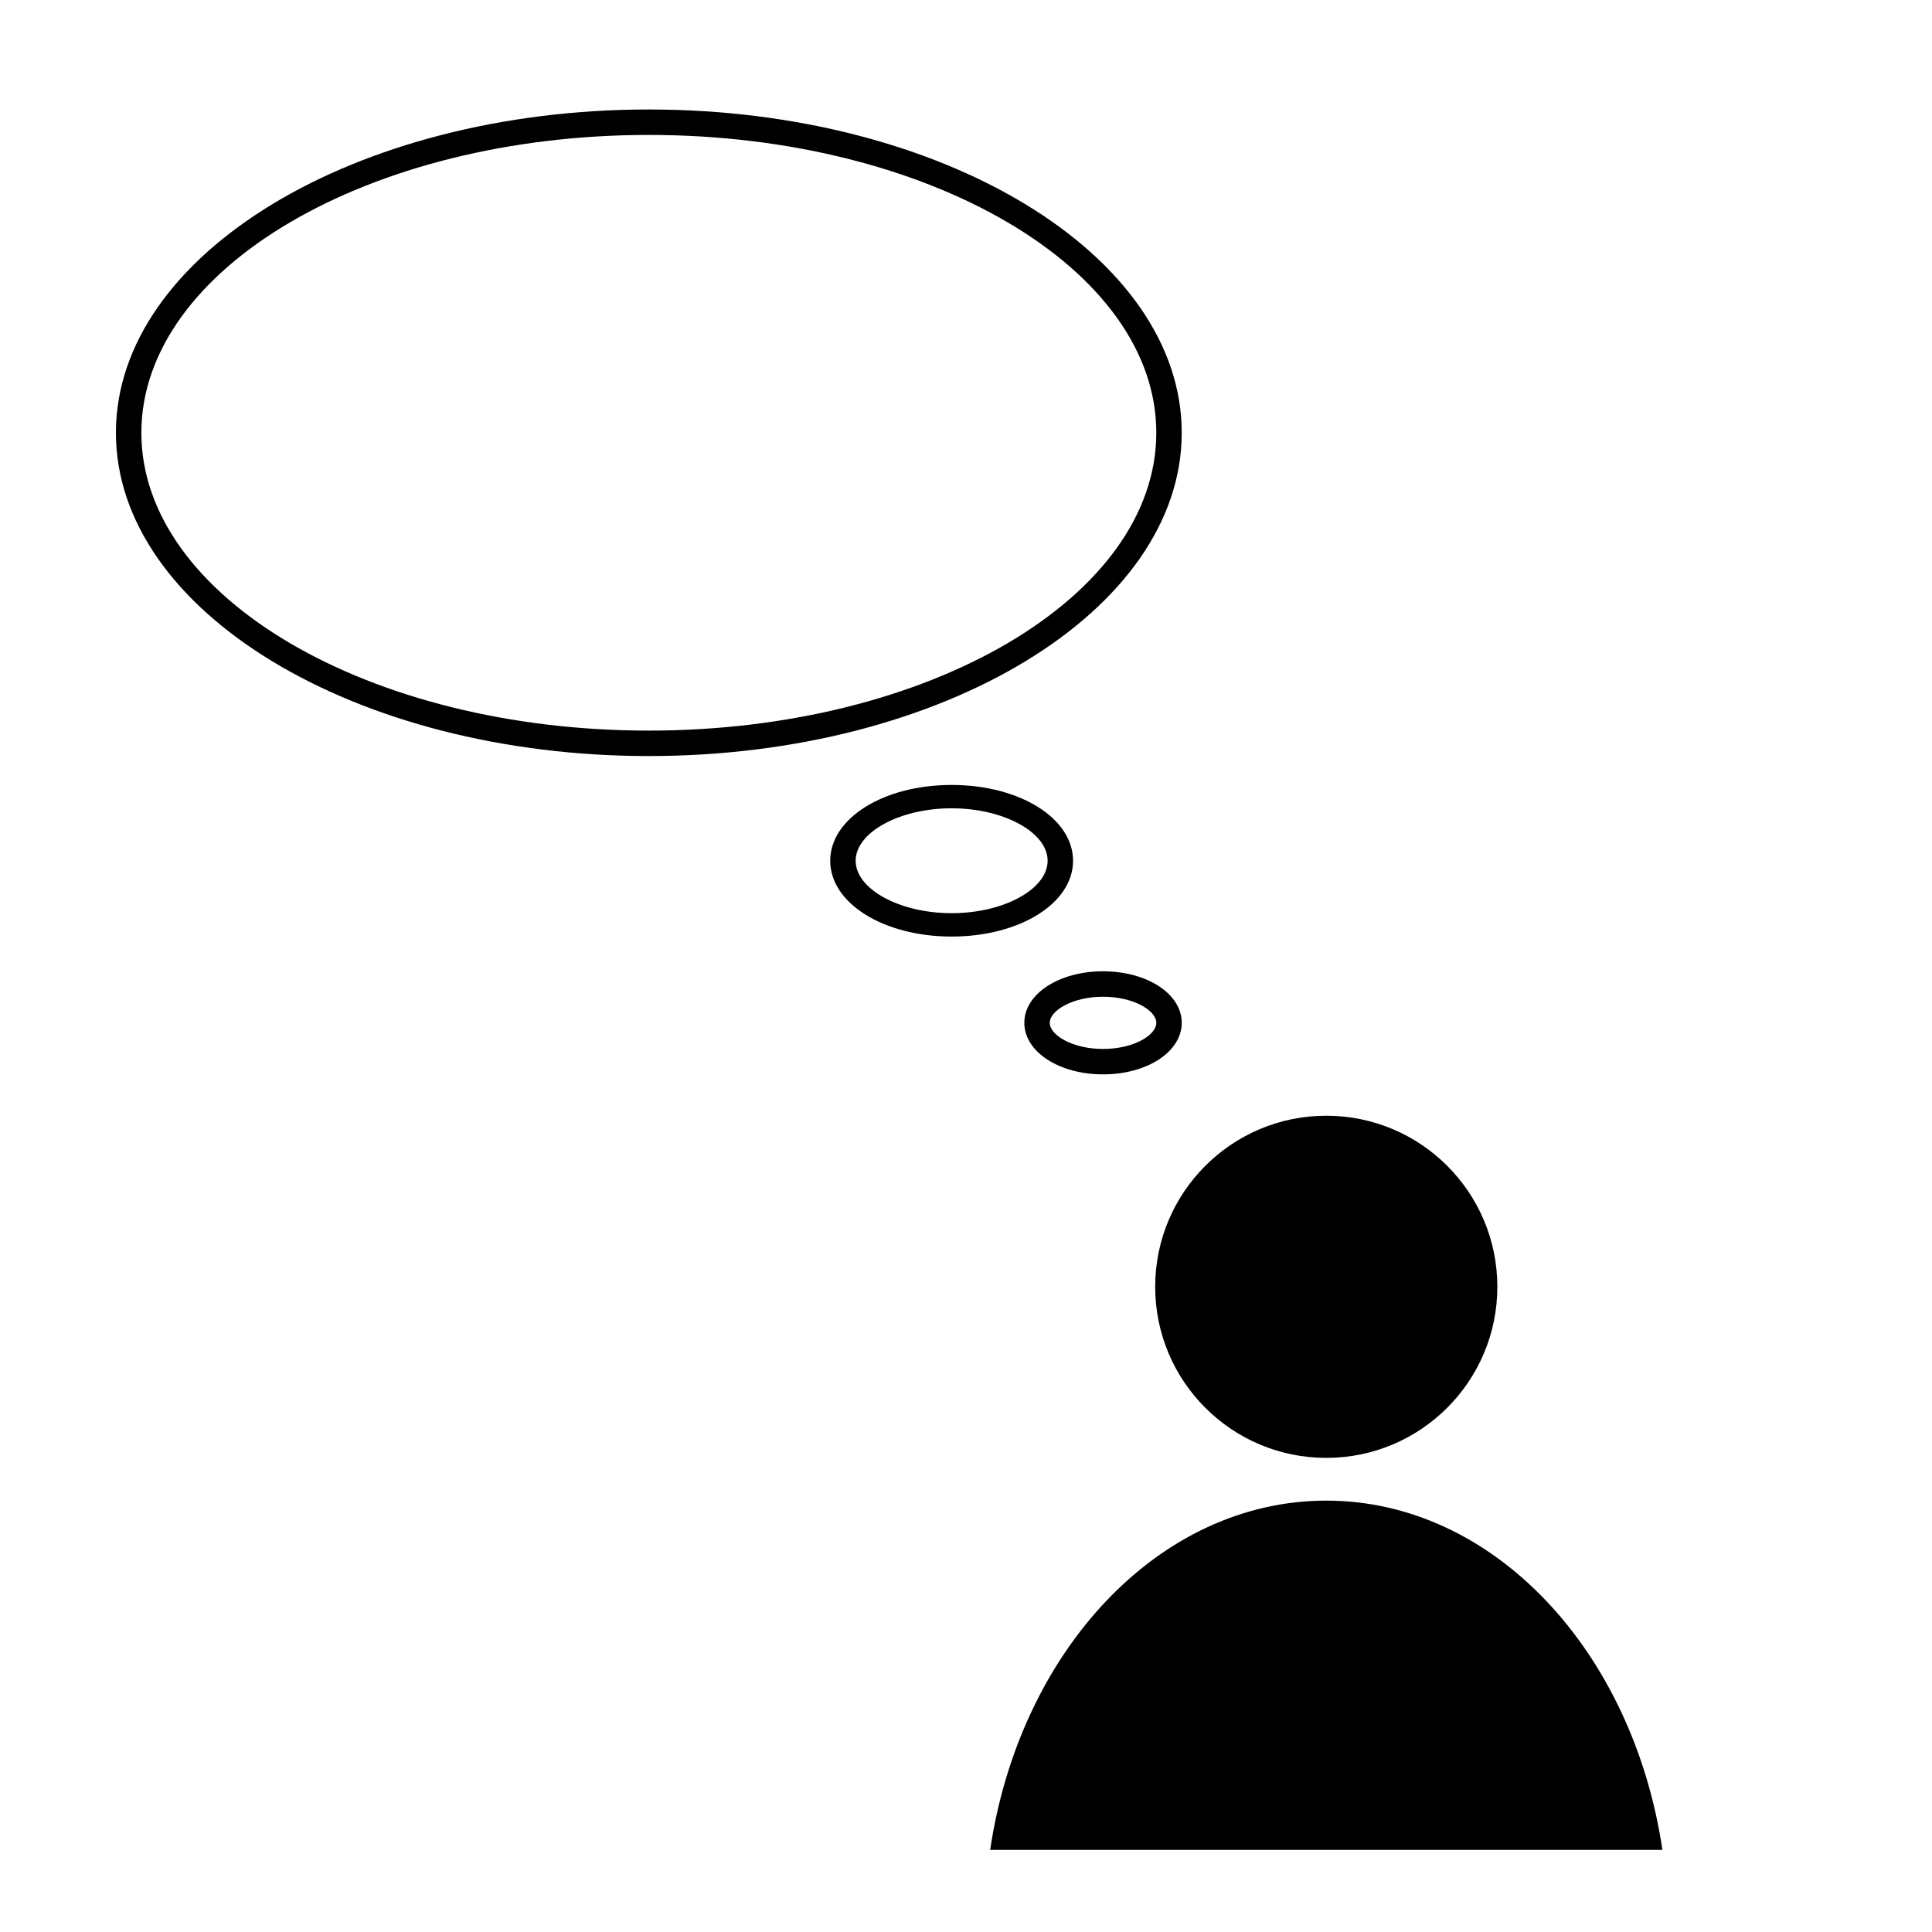
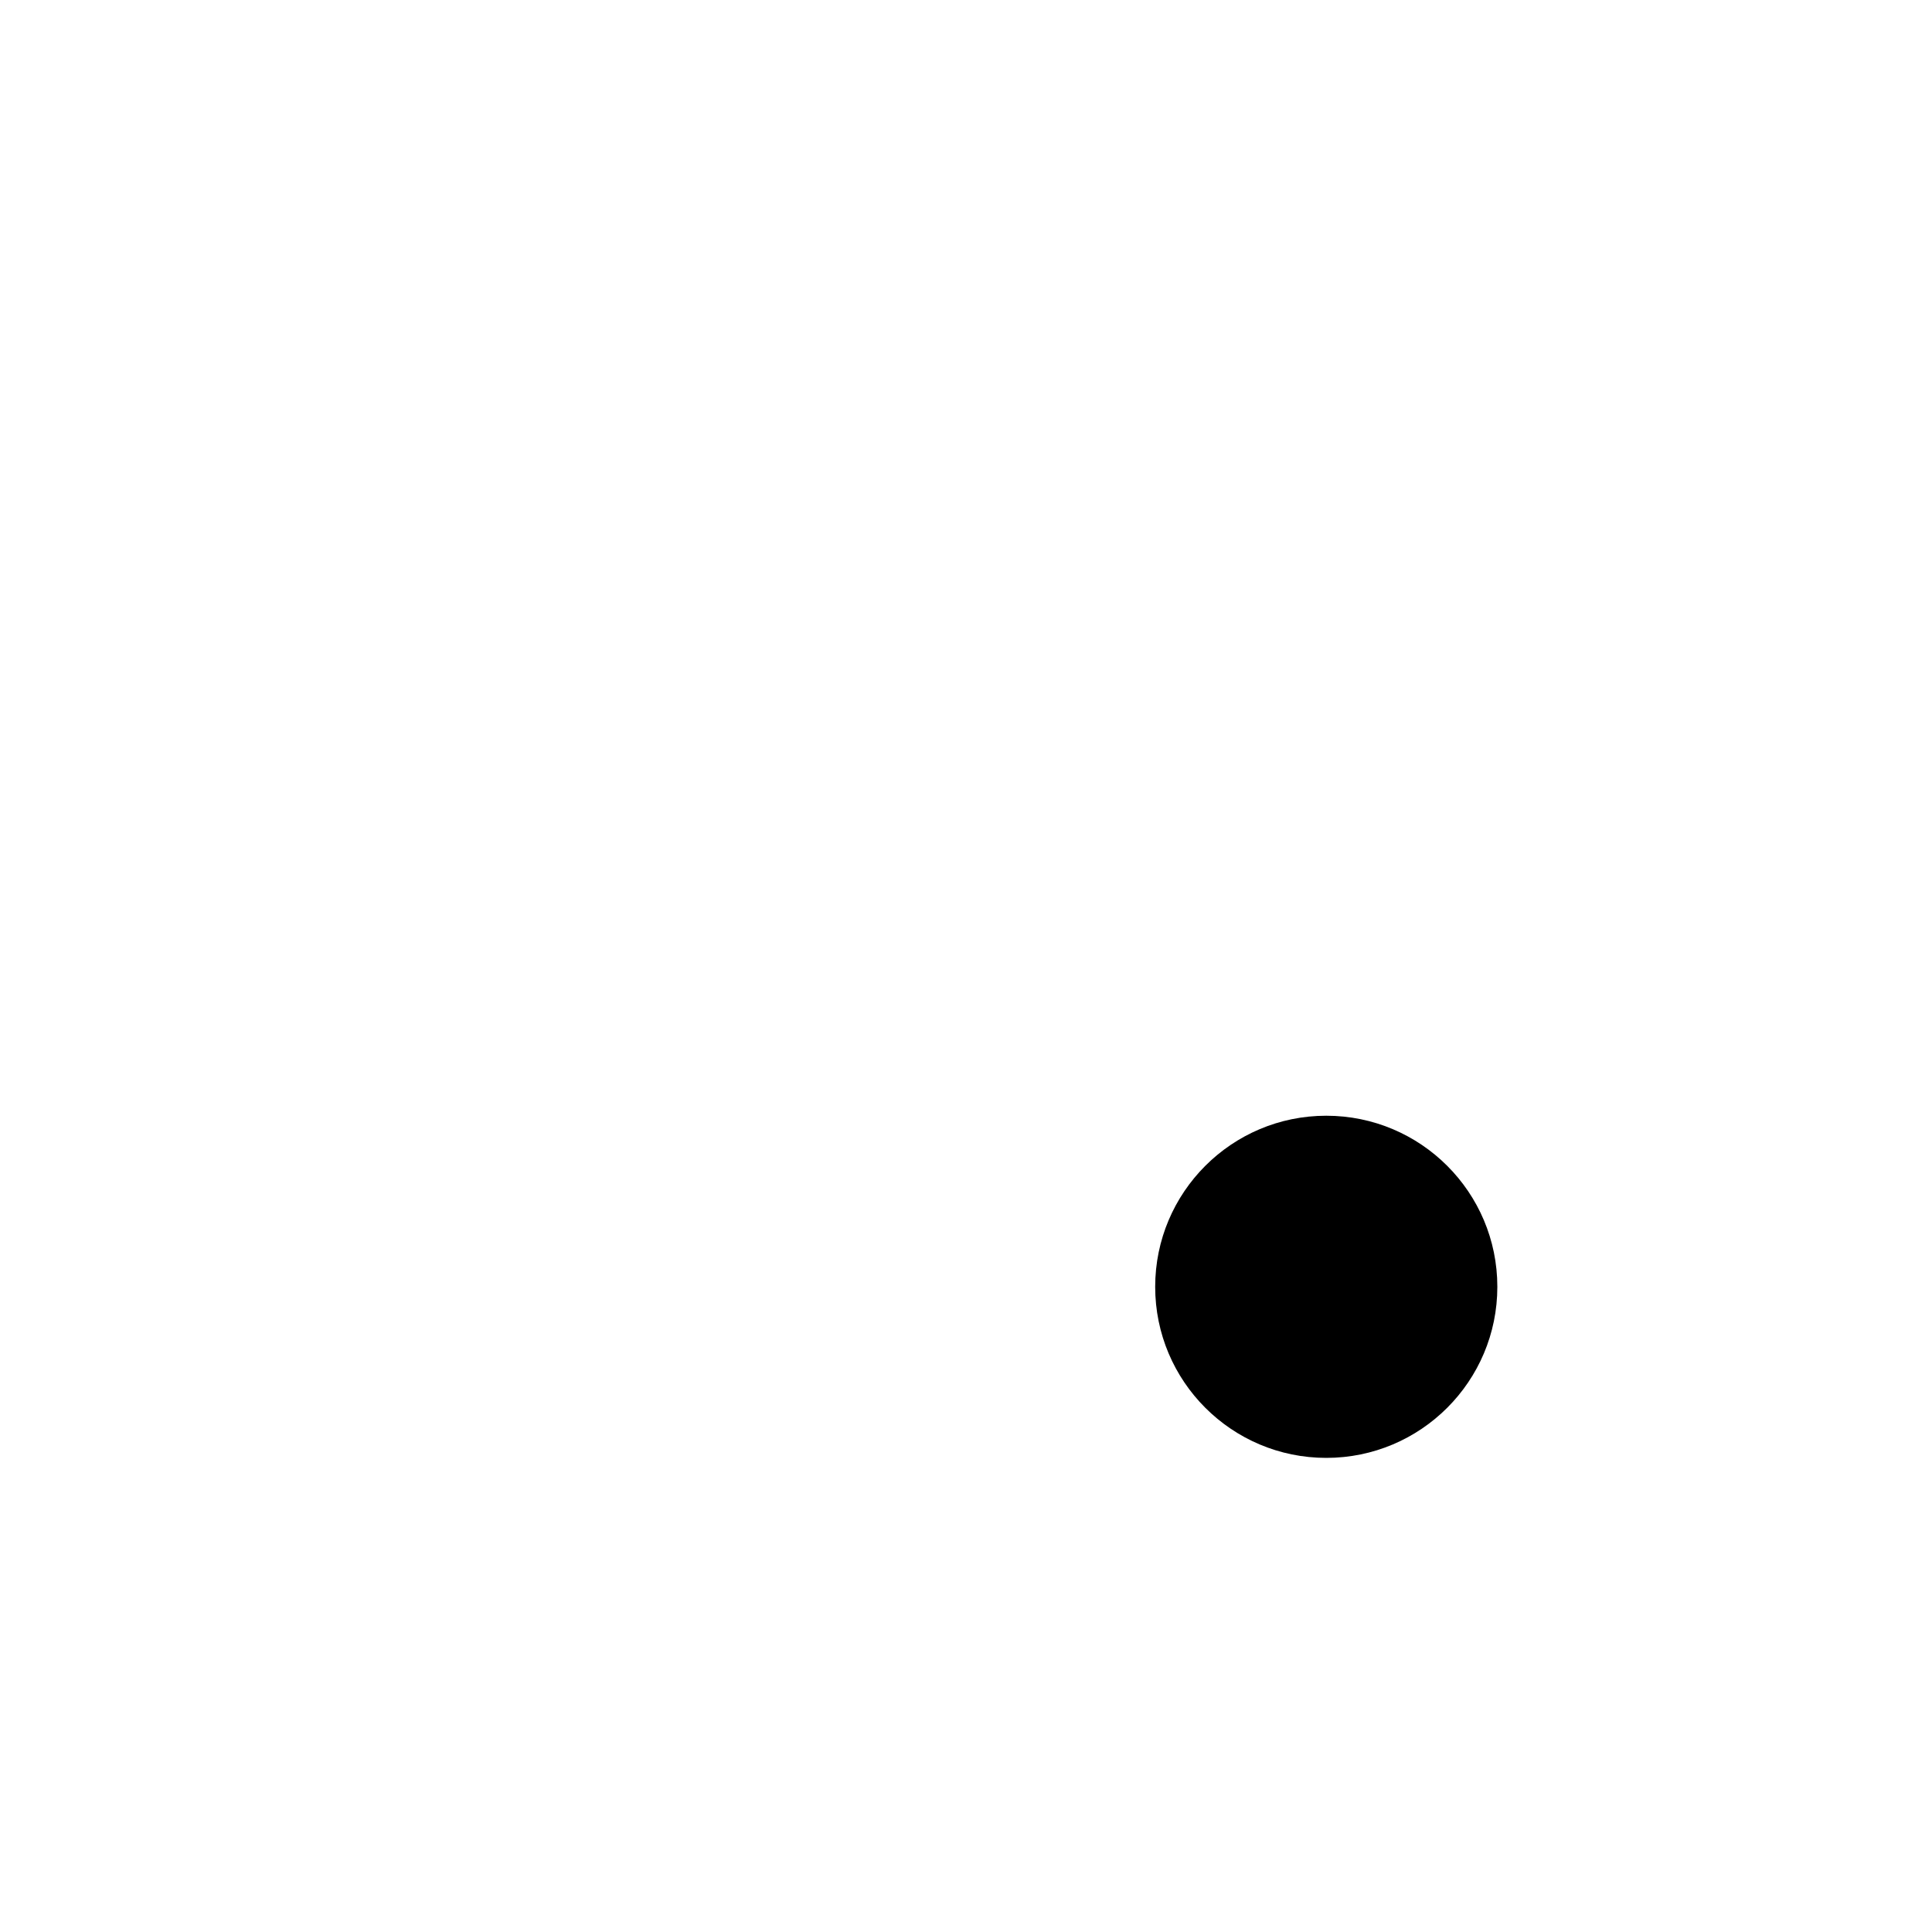
<svg xmlns="http://www.w3.org/2000/svg" version="1.1" x="0px" y="0px" viewBox="0 0 100 100" enable-background="new 0 0 100 100" xml:space="preserve">
  <g>
    <g>
-       <path d="M33.583,39.133C18.374,39.133,6,31.626,6,22.4S18.374,5.667,33.583,5.667c15.21,0,27.583,7.507,27.583,16.733    S48.794,39.133,33.583,39.133z M33.583,6.984C19.1,6.984,7.317,13.899,7.317,22.4c0,8.5,11.783,15.416,26.266,15.416    c14.483,0,26.267-6.916,26.267-15.416C59.851,13.899,48.066,6.984,33.583,6.984z" />
-     </g>
+       </g>
    <g>
-       <path d="M49.256,48.476c-3.523,0-6.284-1.724-6.284-3.923c0-2.201,2.761-3.924,6.284-3.924c3.525,0,6.285,1.723,6.285,3.924    C55.541,46.752,52.781,48.476,49.256,48.476z M49.256,41.837c-2.692,0-4.967,1.244-4.967,2.715c0,1.471,2.274,2.714,4.967,2.714    c2.693,0,4.969-1.243,4.969-2.714C54.225,43.081,51.949,41.837,49.256,41.837z" />
-     </g>
+       </g>
    <g>
-       <path d="M57.093,55.609c-2.284,0-4.074-1.172-4.074-2.668s1.79-2.667,4.074-2.667c2.285,0,4.074,1.171,4.074,2.667    S59.378,55.609,57.093,55.609z M57.093,51.591c-1.578,0-2.757,0.714-2.757,1.351c0,0.638,1.179,1.352,2.757,1.352    c1.579,0,2.758-0.714,2.758-1.352C59.851,52.305,58.672,51.591,57.093,51.591z" />
-     </g>
+       </g>
    <g>
      <circle fill="#000000" cx="68.647" cy="66.605" r="8.855" />
    </g>
    <g>
-       <path fill="#000000" d="M86.046,95.75c-1.526-10.284-8.729-18.078-17.398-18.078c-8.67,0-15.873,7.794-17.398,18.078H86.046z" />
-     </g>
+       </g>
  </g>
</svg>